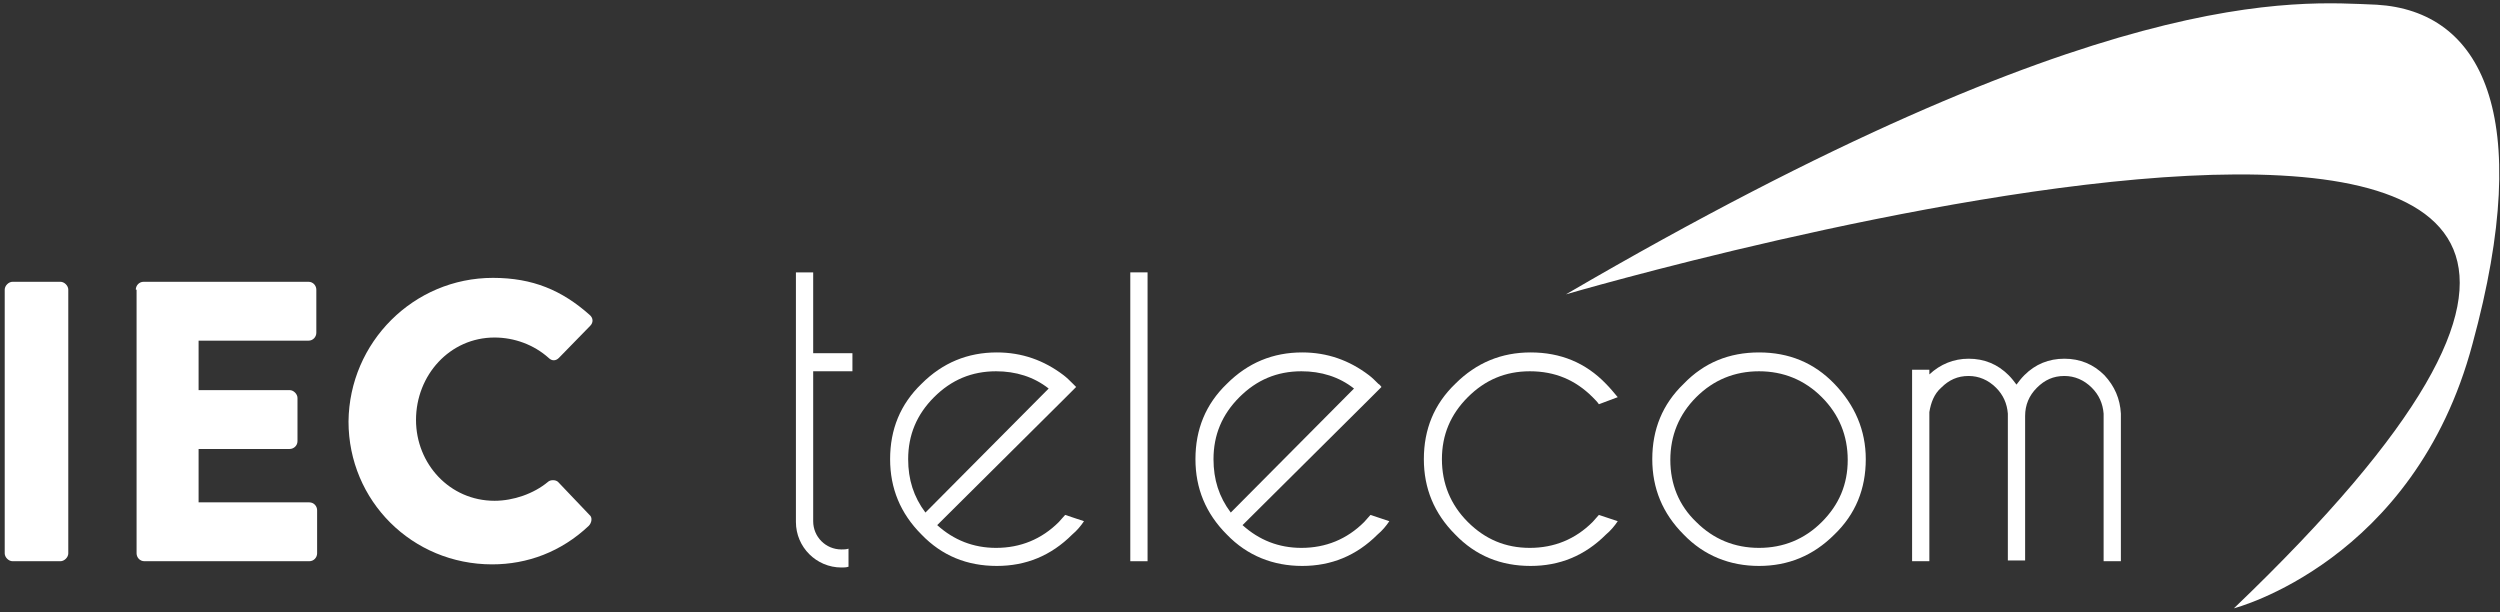
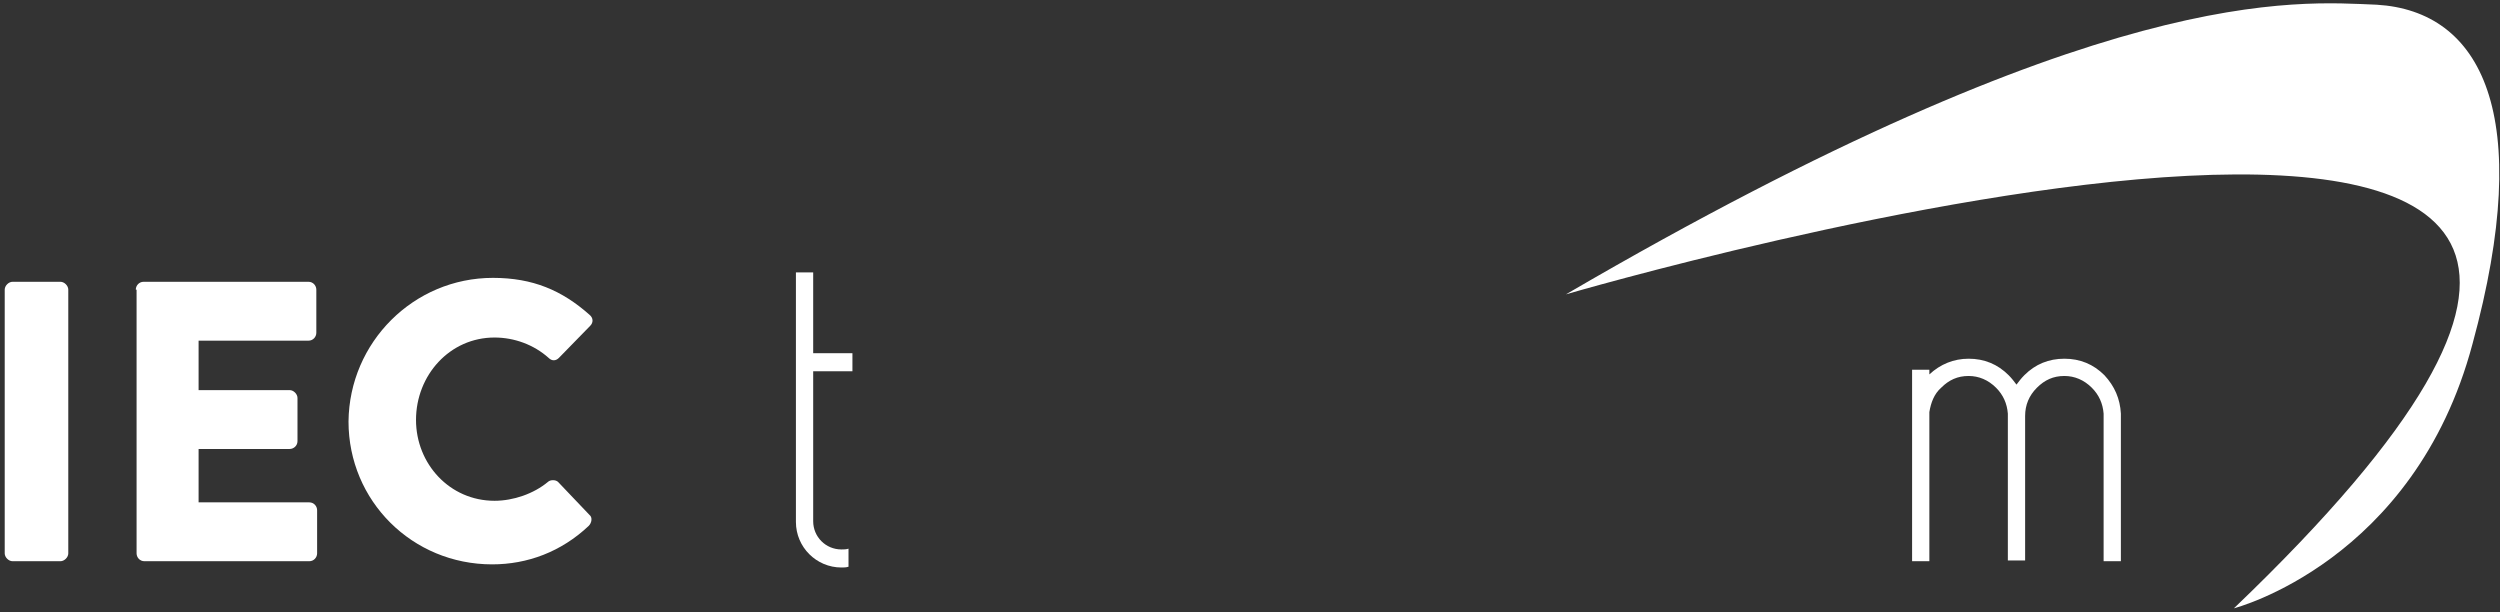
<svg xmlns="http://www.w3.org/2000/svg" width="245px" height="60px" viewBox="0 0 245 60" version="1.1">
  <rect x="0" y="0" width="245" height="60" fill="#333333" stroke="none" />
  <title>logo</title>
  <desc>Created with Sketch.</desc>
  <g id="Page-1" stroke="none" stroke-width="1" fill="none" fill-rule="evenodd">
    <g id="logo" fill="#FFF" fill-rule="nonzero">
      <path d="M153.462,28.846 C153.462,28.846 294.154,-12.385 218.923,59.615 C218.923,59.615 236.615,55.077 242.308,33.692 C248.462,11.154 243.154,1.077 232.923,0.462 C225.077,0.154 206.077,-1.846 153.462,28.846" id="Path" />
      <path d="M0.462,28.385 C0.462,28 0.846,27.615 1.231,27.615 L5.923,27.615 C6.308,27.615 6.692,28 6.692,28.385 L6.692,54.231 C6.692,54.615 6.308,55 5.923,55 L1.231,55 C0.846,55 0.462,54.615 0.462,54.231 L0.462,28.385 Z" id="Path" />
      <path d="M13.308,28.385 C13.308,28 13.615,27.615 14.077,27.615 L30.231,27.615 C30.692,27.615 31,28 31,28.385 L31,32.615 C31,33 30.692,33.385 30.231,33.385 L19.462,33.385 L19.462,38.231 L28.385,38.231 C28.769,38.231 29.154,38.615 29.154,39 L29.154,43.231 C29.154,43.692 28.769,44 28.385,44 L19.462,44 L19.462,49.231 L30.308,49.231 C30.769,49.231 31.077,49.615 31.077,50 L31.077,54.231 C31.077,54.615 30.769,55 30.308,55 L14.154,55 C13.692,55 13.385,54.615 13.385,54.231 L13.385,28.385 L13.308,28.385 Z" id="Path" />
      <path d="M48.308,27.231 C52.231,27.231 55.077,28.462 57.769,30.846 C58.154,31.154 58.154,31.615 57.846,31.923 L54.769,35.077 C54.462,35.385 54.077,35.385 53.769,35.077 C52.308,33.769 50.385,33.077 48.462,33.077 C44.077,33.077 40.769,36.769 40.769,41.154 C40.769,45.462 44.077,49.077 48.462,49.077 C50.308,49.077 52.308,48.385 53.692,47.231 C53.923,47 54.462,47 54.692,47.231 L57.769,50.462 C58.077,50.692 58,51.231 57.692,51.538 C55,54.077 51.692,55.308 48.231,55.308 C40.385,55.308 34.154,49.077 34.154,41.308 C34.231,33.538 40.538,27.231 48.308,27.231" id="Path" />
-       <path d="M91.846,51.462 C93.462,52.923 95.385,53.692 97.615,53.692 C100,53.692 102.077,52.846 103.769,51.154 C104,50.923 104.154,50.692 104.385,50.462 L106.231,51.077 C105.923,51.538 105.538,52 105.077,52.385 C103,54.462 100.538,55.462 97.692,55.462 C94.769,55.462 92.308,54.462 90.308,52.385 C88.231,50.308 87.231,47.846 87.231,45 C87.231,42.077 88.231,39.615 90.308,37.615 C92.385,35.538 94.846,34.538 97.692,34.538 C100.154,34.538 102.308,35.308 104.231,36.769 C104.538,37 104.846,37.308 105.154,37.615 C105.231,37.692 105.385,37.846 105.462,37.923 L104.154,39.231 L91.846,51.462 Z M102.769,38.077 C101.308,36.923 99.538,36.385 97.615,36.385 C95.231,36.385 93.231,37.231 91.538,38.923 C89.846,40.615 89,42.615 89,45 C89,47 89.538,48.692 90.692,50.231 L102.769,38.077 Z" id="Shape" />
-       <rect id="Rectangle" x="110.769" y="26.692" width="1.692" height="28.308" />
-       <path d="M121.769,51.462 C123.385,52.923 125.308,53.692 127.538,53.692 C129.923,53.692 132,52.846 133.692,51.154 C133.923,50.923 134.077,50.692 134.308,50.462 L136.154,51.077 C135.846,51.538 135.462,52 135,52.385 C132.923,54.462 130.462,55.462 127.615,55.462 C124.769,55.462 122.231,54.462 120.231,52.385 C118.154,50.308 117.154,47.846 117.154,45 C117.154,42.077 118.154,39.615 120.231,37.615 C122.308,35.538 124.769,34.538 127.615,34.538 C130.077,34.538 132.231,35.308 134.154,36.769 C134.462,37 134.769,37.308 135.077,37.615 C135.231,37.692 135.308,37.846 135.385,37.923 L134.077,39.231 L121.769,51.462 Z M132.692,38.077 C131.231,36.923 129.462,36.385 127.538,36.385 C125.154,36.385 123.154,37.231 121.462,38.923 C119.769,40.615 118.923,42.615 118.923,45 C118.923,47 119.462,48.692 120.615,50.231 L132.692,38.077 Z" id="Shape" />
-       <path d="M156.692,50.462 L158.538,51.077 C158.231,51.538 157.846,52 157.385,52.385 C155.308,54.462 152.846,55.462 150,55.462 C147.077,55.462 144.615,54.462 142.615,52.385 C140.538,50.308 139.538,47.846 139.538,45 C139.538,42.077 140.538,39.615 142.615,37.615 C144.692,35.538 147.154,34.538 150,34.538 C152.923,34.538 155.385,35.538 157.385,37.615 C157.769,38 158.154,38.462 158.538,38.923 L156.692,39.615 C156.538,39.385 156.308,39.154 156.077,38.923 C154.385,37.231 152.385,36.385 149.923,36.385 C147.538,36.385 145.538,37.231 143.846,38.923 C142.154,40.615 141.308,42.615 141.308,45 C141.308,47.385 142.154,49.462 143.846,51.154 C145.538,52.846 147.538,53.692 149.923,53.692 C152.308,53.692 154.385,52.846 156.077,51.154 C156.308,50.923 156.462,50.692 156.692,50.462" id="Path" />
-       <path d="M172.385,34.538 C175.308,34.538 177.769,35.538 179.769,37.615 C181.769,39.692 182.846,42.154 182.846,45 C182.846,47.923 181.846,50.385 179.769,52.385 C177.692,54.462 175.231,55.462 172.385,55.462 C169.538,55.462 167,54.462 165,52.385 C162.923,50.308 161.923,47.846 161.923,45 C161.923,42.077 162.923,39.615 165,37.615 C167,35.538 169.462,34.538 172.385,34.538 M166.231,38.923 C164.538,40.615 163.692,42.692 163.692,45.077 C163.692,47.462 164.538,49.538 166.231,51.154 C167.923,52.846 170,53.692 172.385,53.692 C174.769,53.692 176.846,52.846 178.538,51.154 C180.231,49.462 181.077,47.462 181.077,45.077 C181.077,42.692 180.231,40.615 178.538,38.923 C176.846,37.231 174.769,36.385 172.385,36.385 C170,36.385 167.923,37.231 166.231,38.923" id="Shape" />
      <path d="M187.385,36.231 L189.077,36.231 L189.077,36.692 C190.154,35.692 191.462,35.154 192.923,35.154 C194.462,35.154 195.769,35.692 196.846,36.769 C197.154,37.077 197.385,37.385 197.615,37.692 C197.846,37.385 198.077,37.077 198.385,36.769 C199.462,35.692 200.769,35.154 202.308,35.154 C203.846,35.154 205.154,35.692 206.231,36.769 C207.231,37.846 207.769,39.077 207.846,40.538 L207.846,55 L206.154,55 L206.154,40.538 L206.154,40.538 C206.077,39.538 205.692,38.692 205,38 C204.231,37.231 203.308,36.846 202.308,36.846 C201.231,36.846 200.385,37.231 199.615,38 C198.846,38.769 198.462,39.692 198.462,40.769 L198.462,54.923 L196.769,54.923 L196.769,40.538 L196.769,40.538 C196.692,39.538 196.308,38.692 195.615,38 C194.846,37.231 193.923,36.846 192.923,36.846 C191.846,36.846 191,37.231 190.231,38 C189.538,38.615 189.231,39.462 189.077,40.385 L189.077,55 L187.385,55 L187.385,36.231 L187.385,36.231 Z" id="Path" />
      <path d="M83.538,36.385 L83.538,34.615 L79.692,34.615 L79.692,26.692 L78,26.692 L78,51.154 L78,51.154 C78,53.615 80,55.615 82.462,55.615 C82.692,55.615 82.923,55.615 83.154,55.538 L83.154,53.769 C82.923,53.846 82.692,53.846 82.462,53.846 C80.923,53.846 79.692,52.615 79.692,51.077 L79.692,36.385 L83.538,36.385 Z" id="Path" />
    </g>
  </g>
</svg>